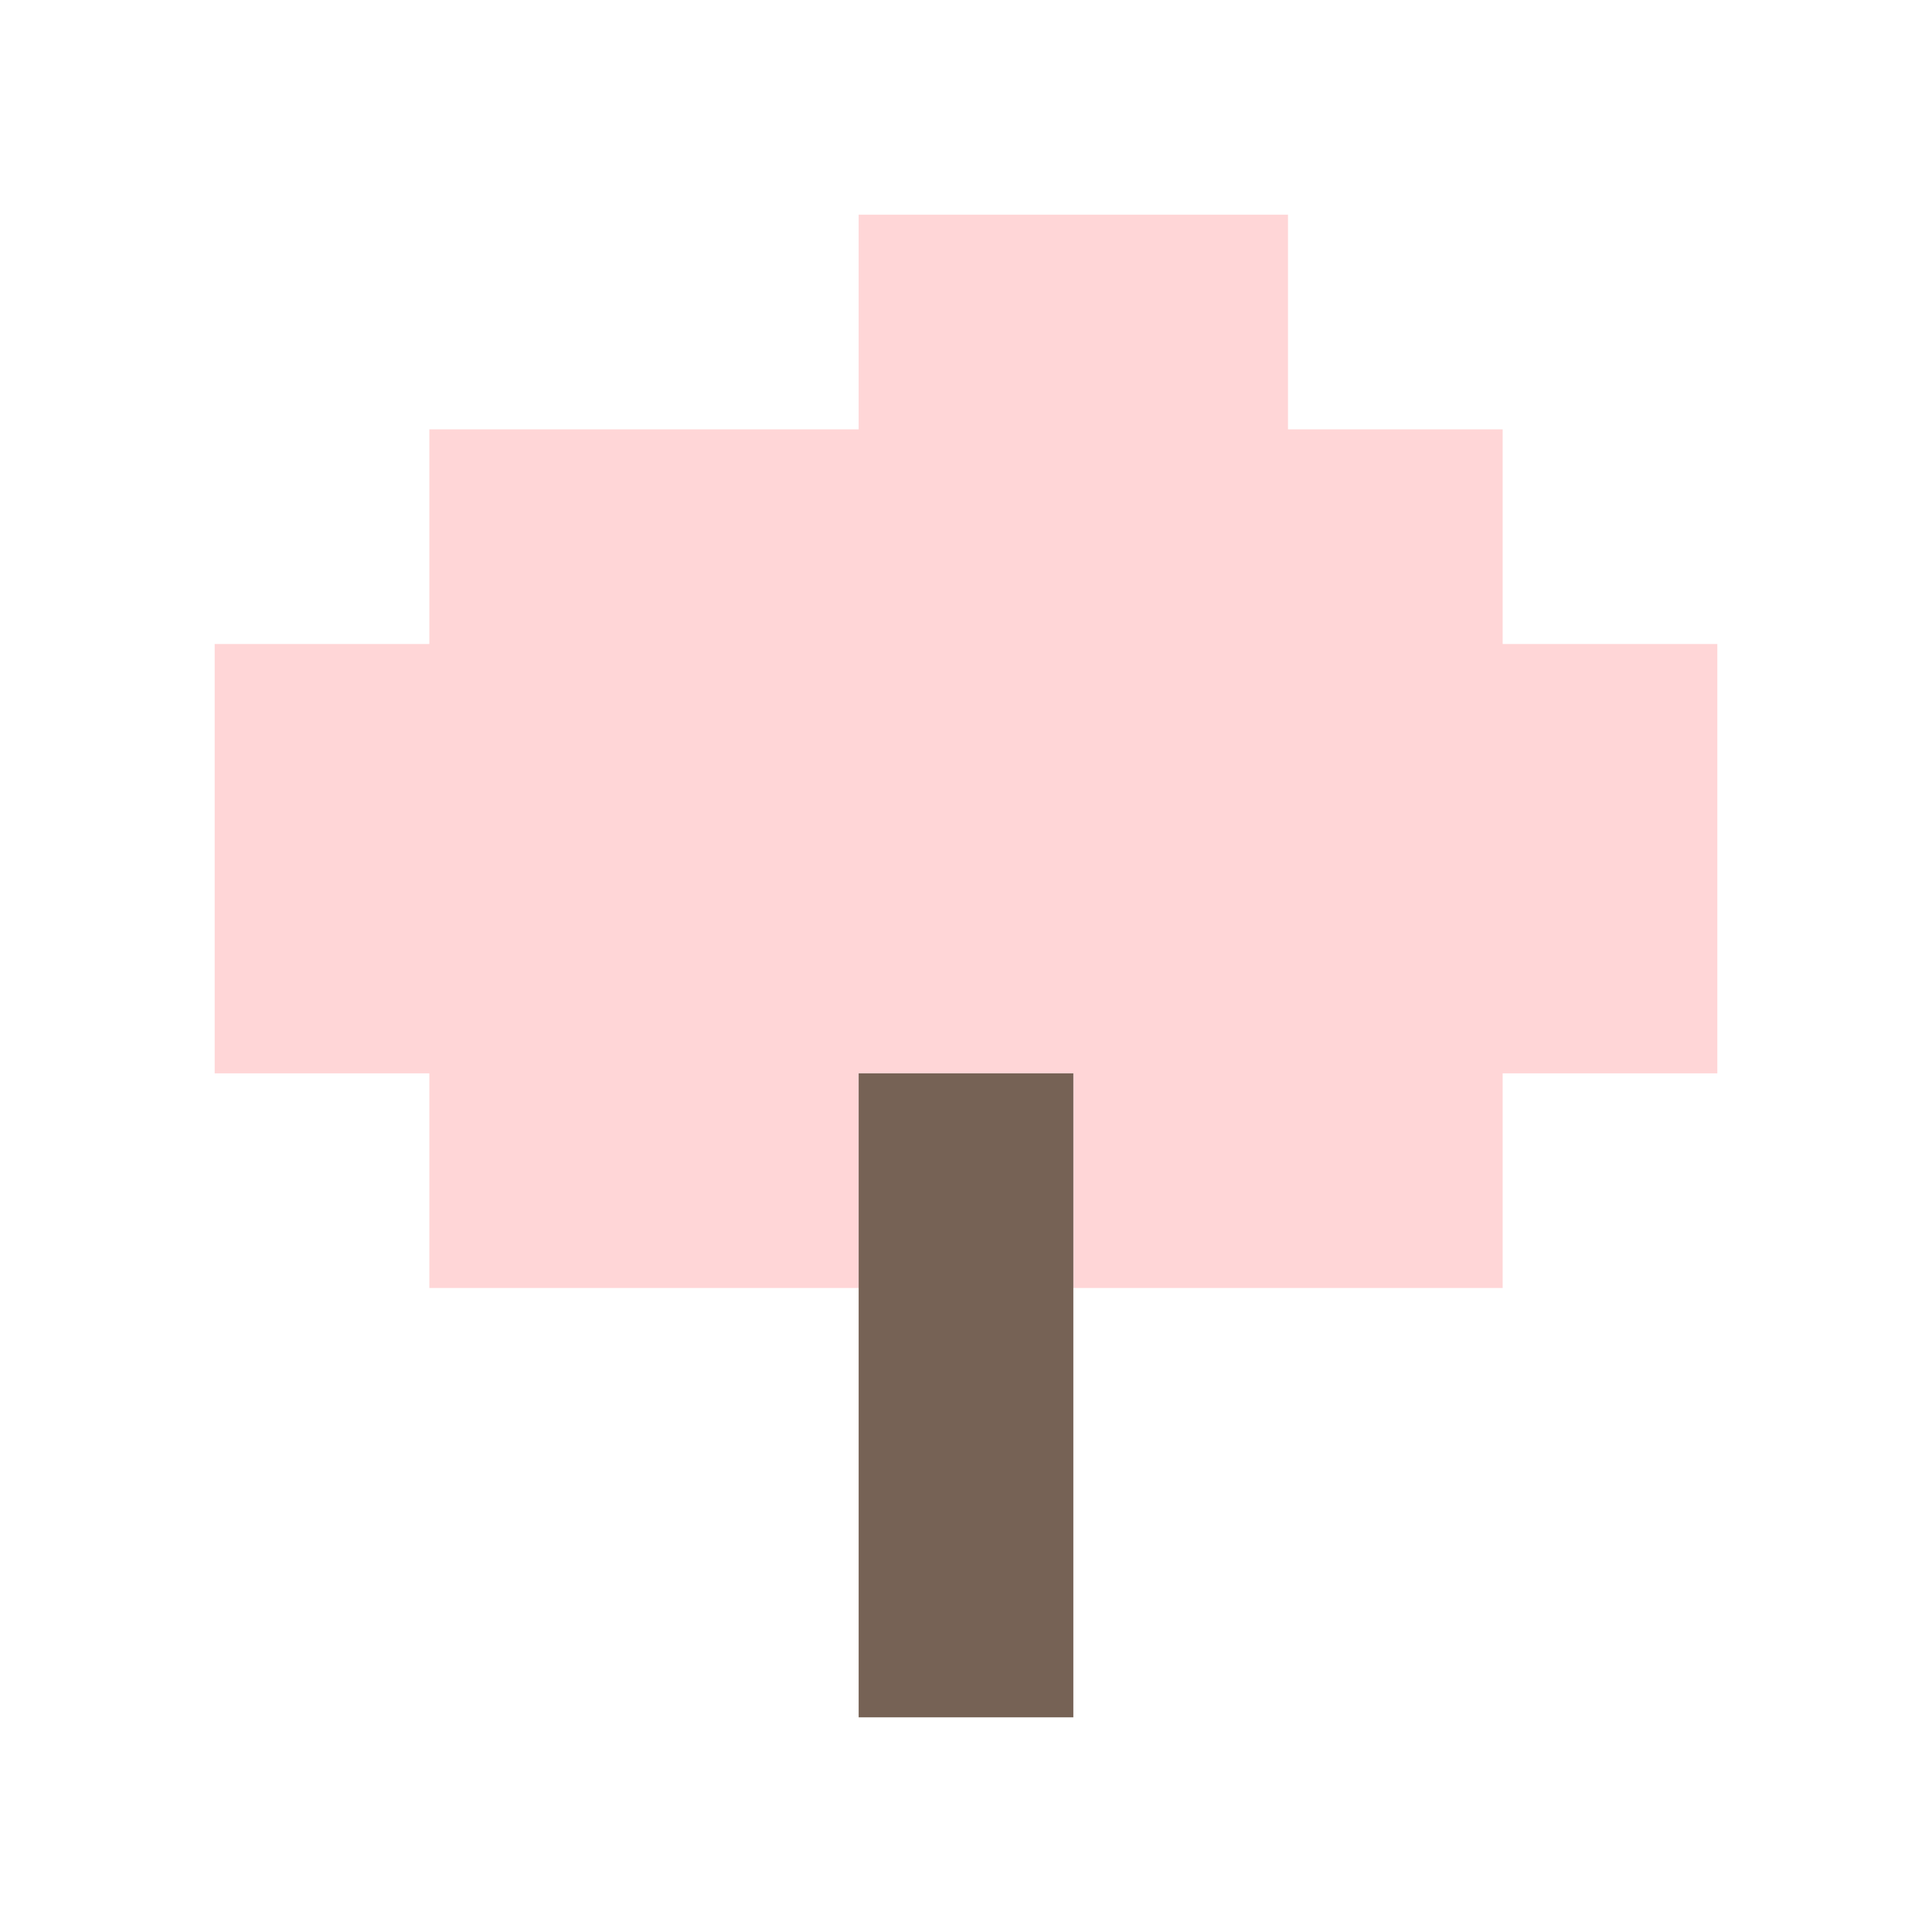
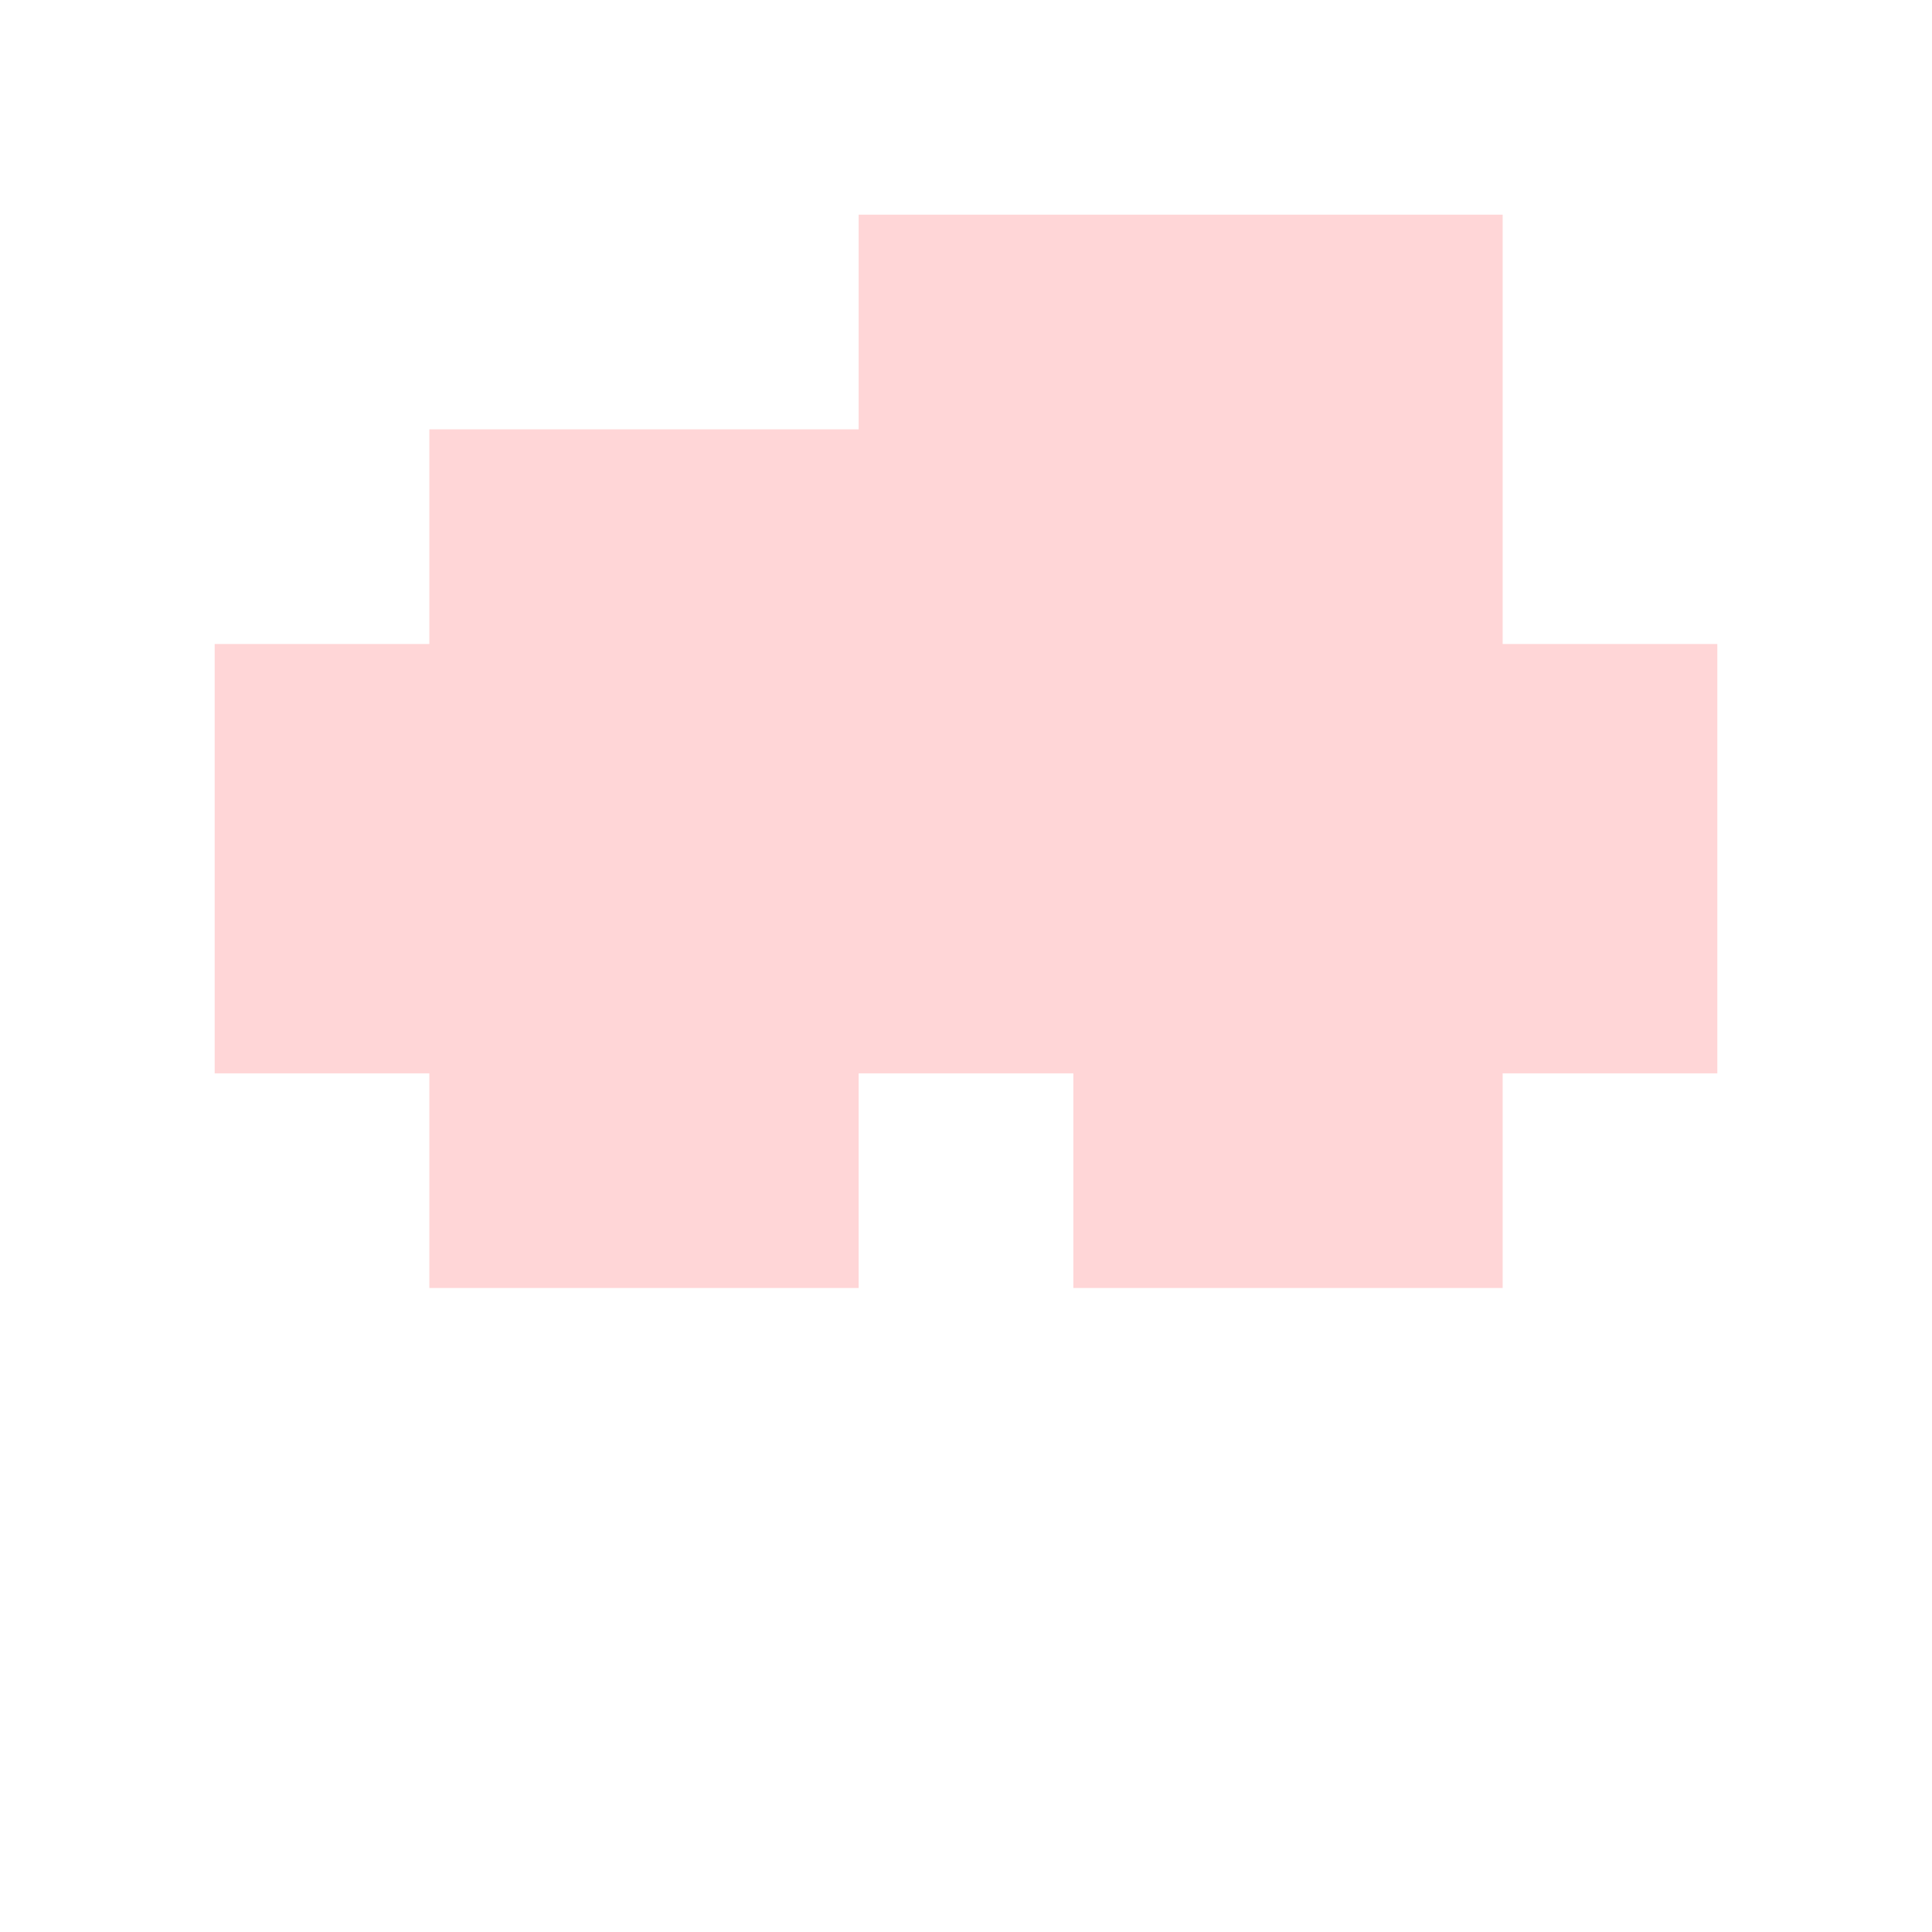
<svg xmlns="http://www.w3.org/2000/svg" viewBox="0 0 9 9" class="pixelicon-sakura-tree">
-   <path fill="#FFD6D7" d="M4,1V2H2V3H1V5H2V6H4V5H5V6H7V5H8V3H7V2H6V1z" />
-   <rect fill="#766255" x="4" y="5" width="1" height="3" />
+   <path fill="#FFD6D7" d="M4,1V2H2V3H1V5H2V6H4V5H5V6H7V5H8V3H7V2V1z" />
</svg>